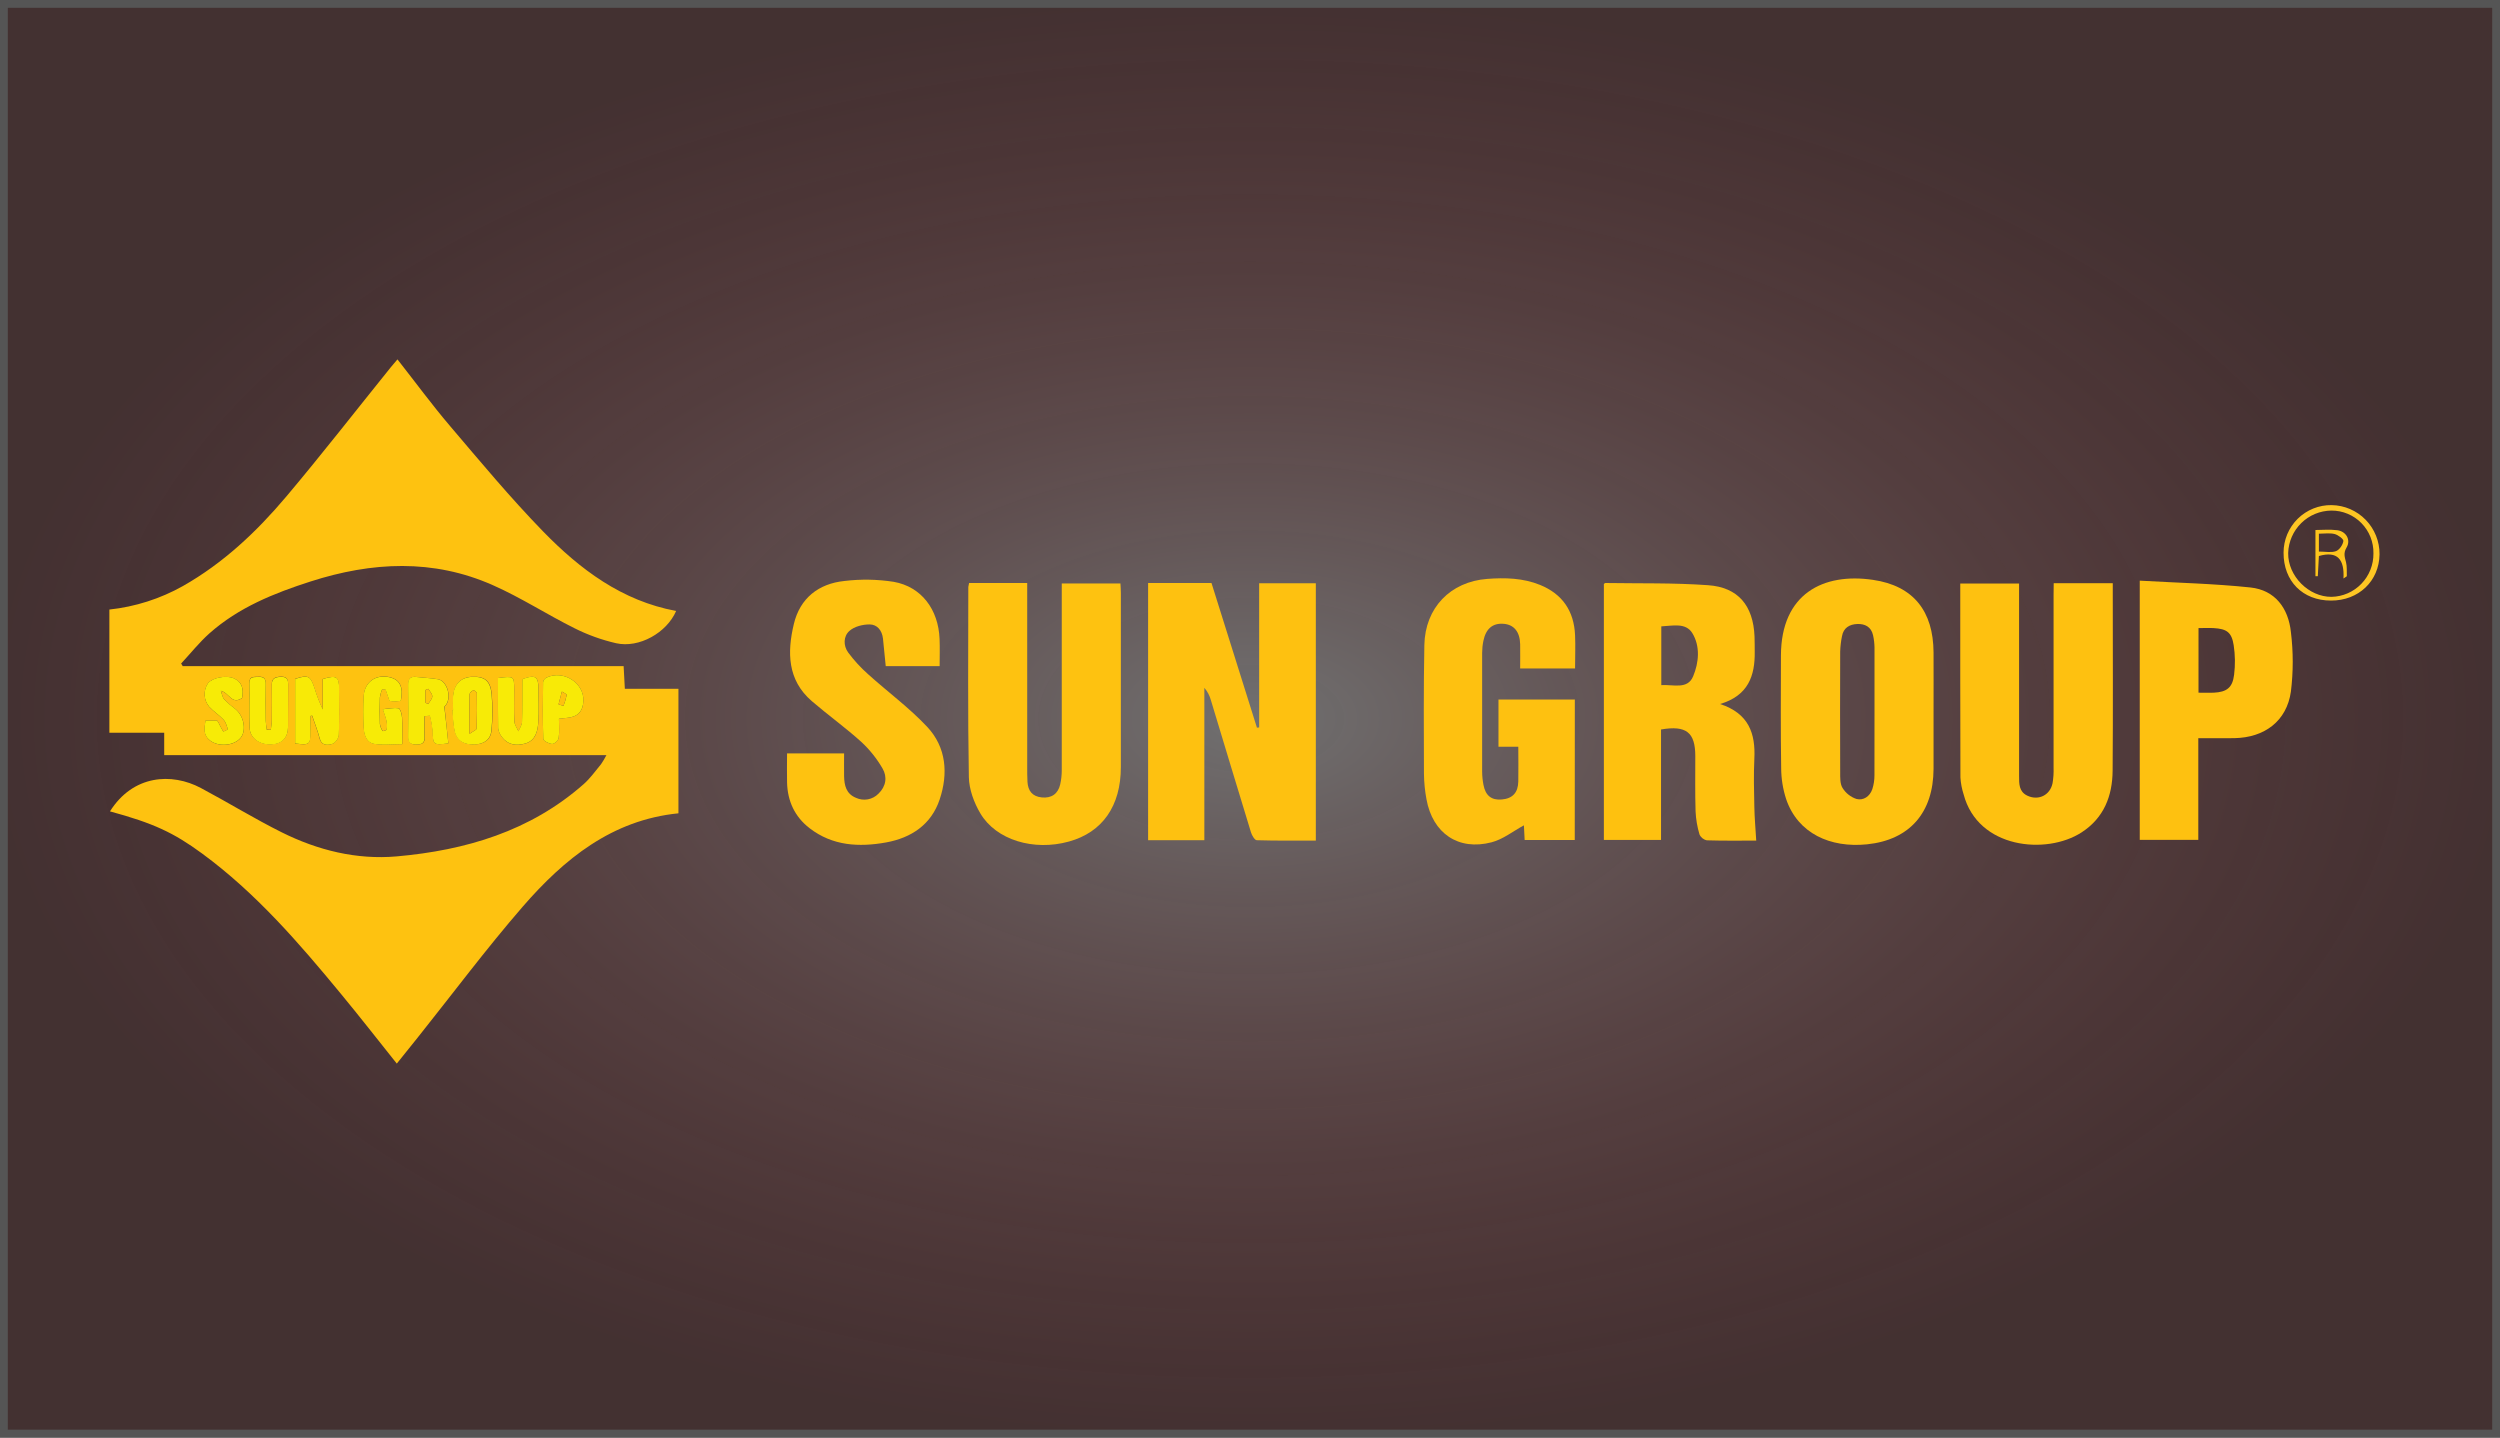
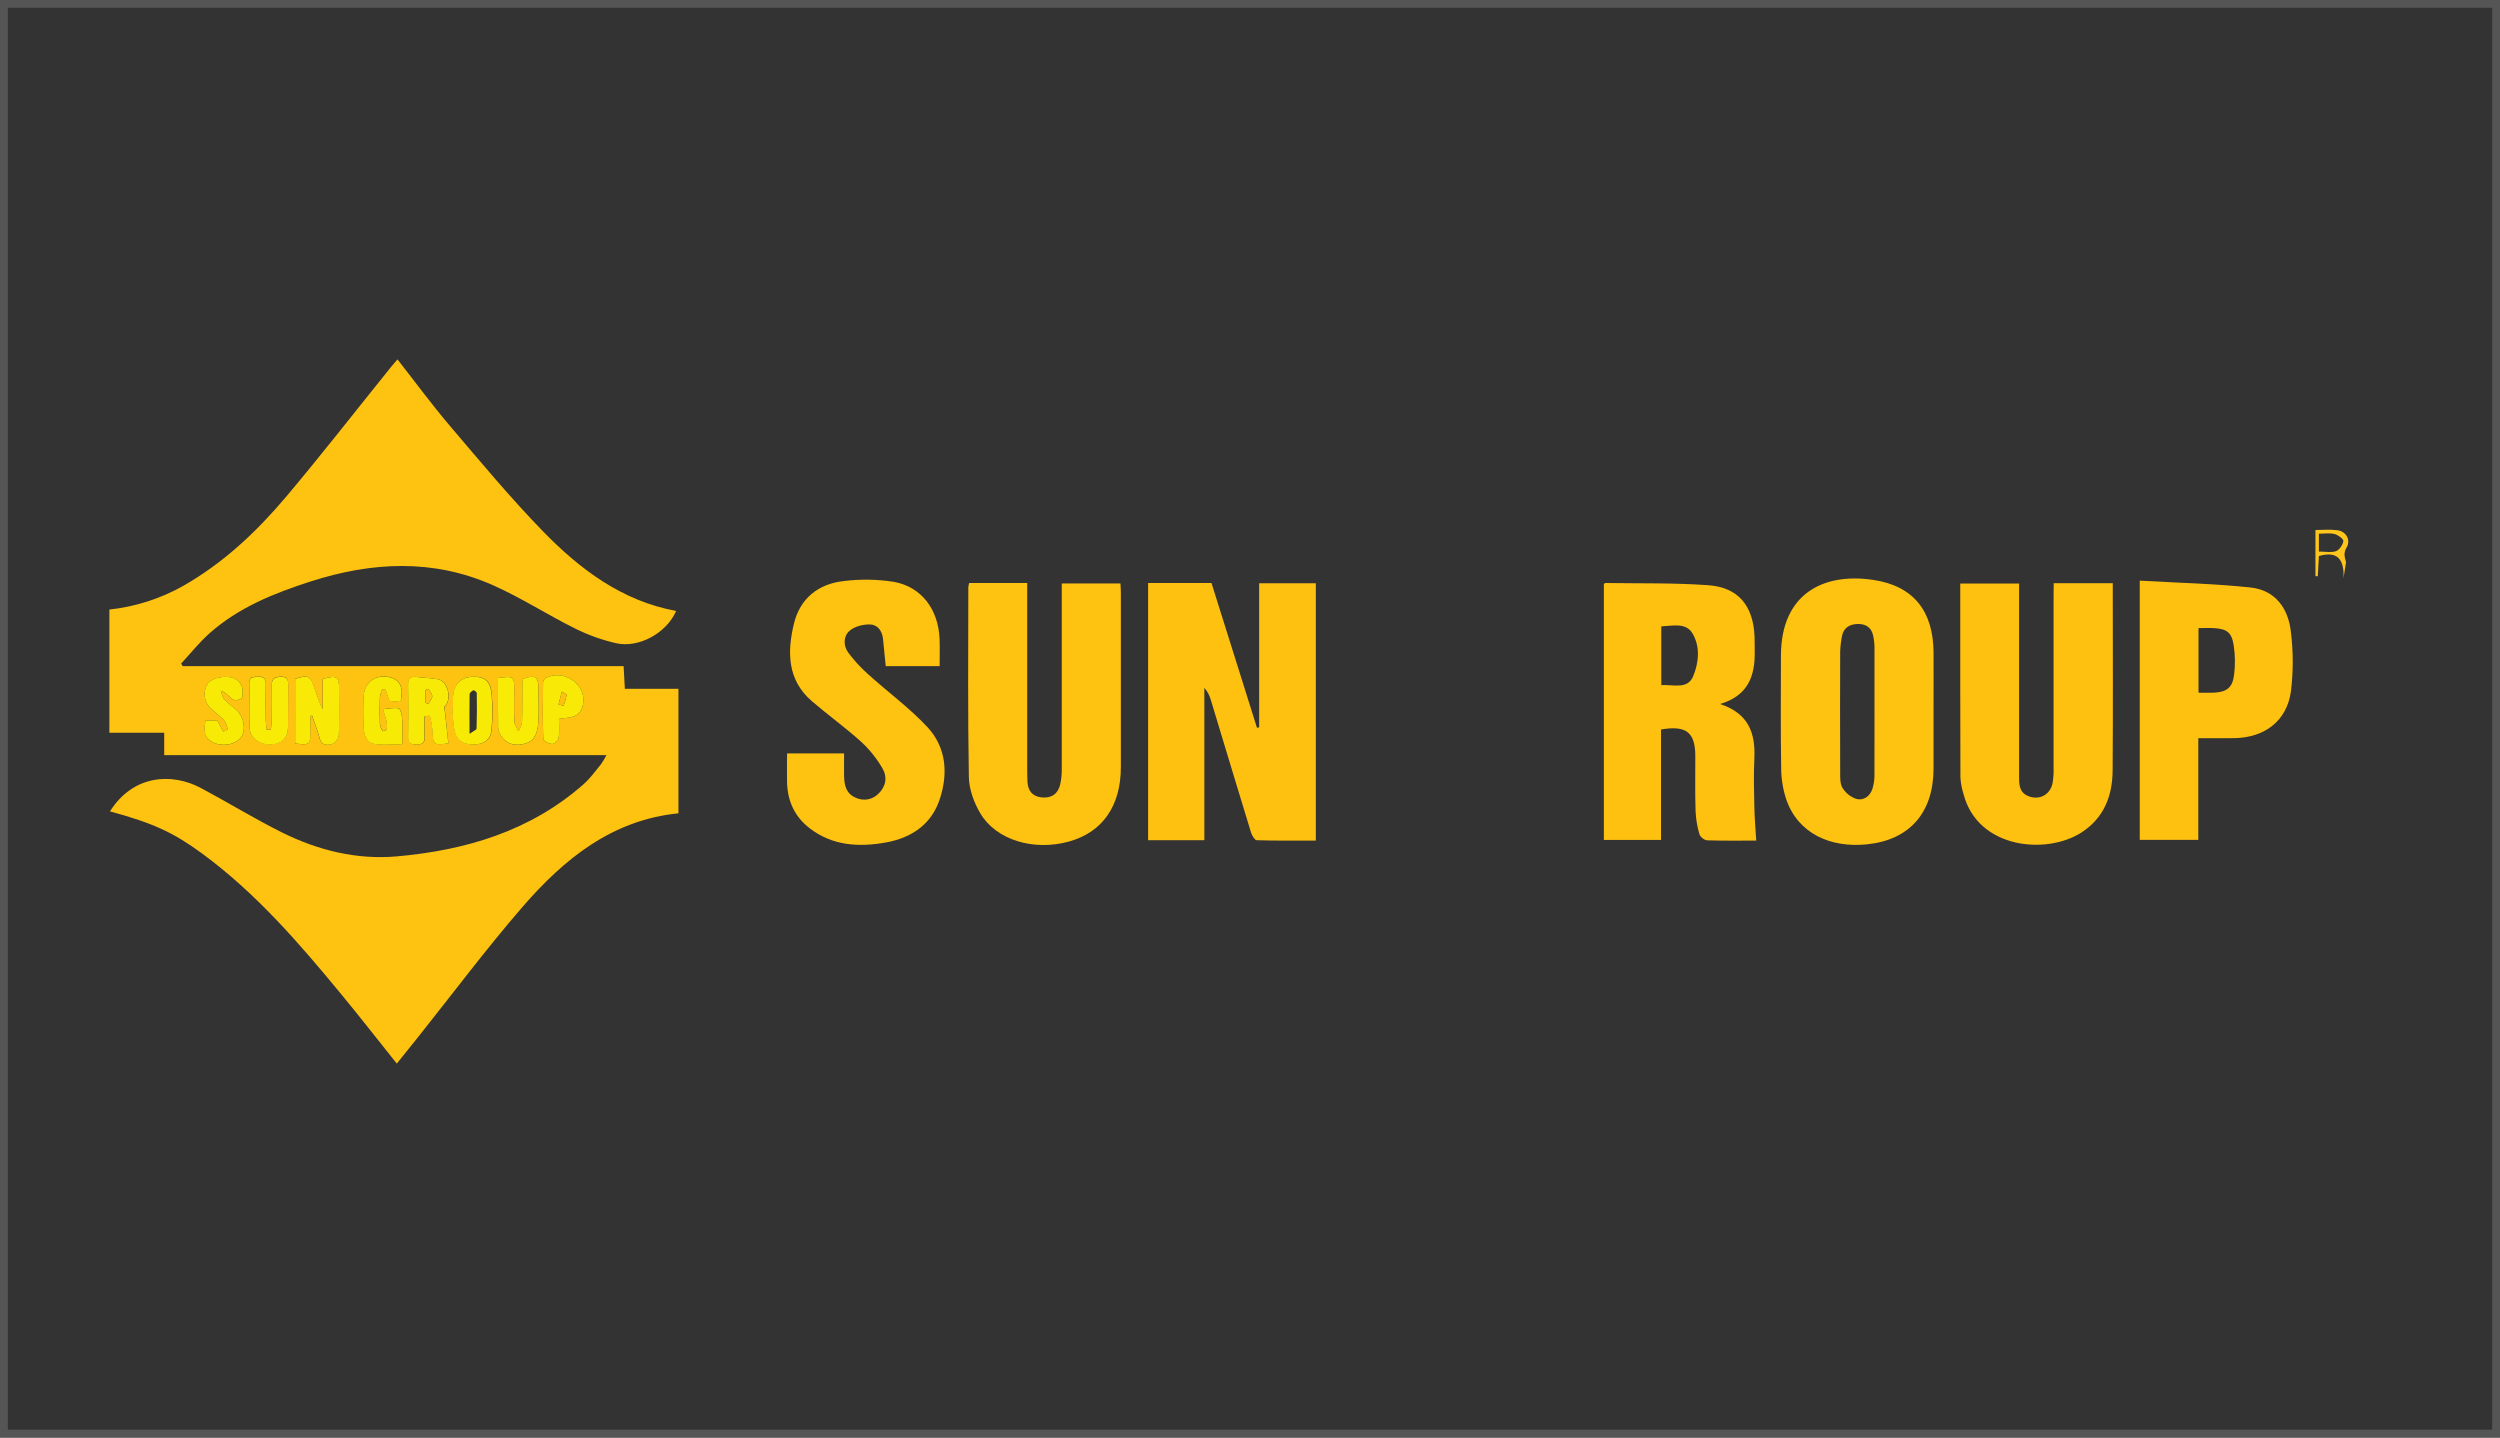
<svg xmlns="http://www.w3.org/2000/svg" width="160" height="92" viewBox="0 0 160 92" fill="none">
  <rect x="0" y="0" width="160" height="92" fill="#333333" stroke="none" />
-   <rect x="0.25" y="0.25" width="159.5" height="91.5" fill="url(#paint0_radial_1894_4784)" fill-opacity="0.3" />
  <rect x="0.25" y="0.25" width="159.5" height="91.5" stroke="#555555" stroke-width="0.5" />
  <mask id="mask0_1894_4784" style="mask-type:luminance" maskUnits="userSpaceOnUse" x="3" y="16" width="154" height="60">
    <path d="M156.103 16H3V76H156.103V16Z" fill="white" />
  </mask>
  <g mask="url(#mask0_1894_4784)">
    <path d="M7.038 51.928C8.514 49.586 10.987 49.44 12.852 50.43C14.593 51.357 16.276 52.394 18.041 53.274C20.345 54.419 22.824 55.035 25.393 54.809C29.8 54.417 33.935 53.2 37.352 50.187C37.772 49.816 38.105 49.346 38.465 48.91C38.593 48.724 38.709 48.529 38.812 48.327H10.509V46.896H7V39.011C8.654 38.833 10.255 38.322 11.706 37.507C14.296 36.039 16.428 34.026 18.326 31.775C20.609 29.063 22.787 26.263 25.012 23.503C25.135 23.351 25.264 23.204 25.437 23C26.57 24.44 27.636 25.896 28.802 27.265C30.747 29.55 32.669 31.864 34.757 34.011C37.124 36.442 39.809 38.462 43.273 39.101C42.671 40.498 40.902 41.496 39.431 41.166C38.512 40.954 37.621 40.634 36.777 40.211C35.014 39.334 33.346 38.248 31.55 37.454C27.72 35.752 23.803 35.955 19.885 37.212C17.539 37.965 15.271 38.876 13.399 40.539C12.748 41.121 12.191 41.822 11.592 42.467L11.693 42.631H39.912C39.939 43.138 39.963 43.579 39.99 44.084H43.42V52.052C39.161 52.478 36.103 54.976 33.456 58.024C31.11 60.73 28.96 63.613 26.722 66.417C26.292 66.958 25.858 67.494 25.395 68.07C24.183 66.553 23.019 65.058 21.818 63.605C19.13 60.344 16.374 57.151 12.941 54.63C11.108 53.284 9.814 52.683 7.038 51.928ZM19.872 45.82L19.97 45.798C20.132 46.281 20.324 46.758 20.45 47.25C20.577 47.742 20.964 47.702 21.265 47.611C21.449 47.558 21.668 47.25 21.677 47.047C21.72 46.069 21.698 45.083 21.696 44.109C21.696 43.299 21.545 43.193 20.654 43.454V45.401C20.446 44.969 20.272 44.522 20.132 44.063C19.86 43.238 19.719 43.169 18.88 43.449V47.584C19.823 47.703 19.863 47.669 19.864 46.781L19.872 45.82ZM28.695 47.576C28.614 46.806 28.538 46.075 28.448 45.23C28.987 44.727 28.625 43.579 28.057 43.475C27.593 43.393 27.116 43.379 26.645 43.325C26.237 43.278 26.124 43.47 26.132 43.856C26.15 44.945 26.15 46.033 26.132 47.12C26.132 47.513 26.262 47.653 26.653 47.652C27.044 47.651 27.208 47.538 27.183 47.128C27.156 46.699 27.183 46.265 27.183 45.835L27.526 45.81C27.607 46.129 27.664 46.453 27.696 46.781C27.71 47.669 27.73 47.7 28.693 47.576H28.695ZM17.335 46.7H17.075C17.04 46.507 17.017 46.312 17.006 46.116C16.997 45.331 16.99 44.545 17.006 43.76C17.012 43.411 16.865 43.291 16.539 43.313C16.265 43.331 15.951 43.249 15.957 43.706C15.968 44.664 15.93 45.623 15.973 46.578C16.003 47.242 16.617 47.666 17.367 47.633C18.047 47.603 18.424 47.22 18.434 46.508C18.446 45.615 18.428 44.722 18.442 43.83C18.442 43.491 18.375 43.296 17.981 43.306C17.627 43.318 17.389 43.39 17.394 43.81C17.403 44.571 17.401 45.333 17.394 46.095C17.395 46.306 17.355 46.502 17.333 46.7H17.335ZM31.873 43.393C31.873 44.489 31.86 45.553 31.884 46.616C31.914 46.83 32.005 47.031 32.145 47.195C32.528 47.698 33.075 47.745 33.619 47.588C34.271 47.403 34.412 46.81 34.452 46.24C34.503 45.524 34.468 44.8 34.464 44.083C34.464 43.297 34.263 43.166 33.465 43.454C33.449 43.496 33.439 43.541 33.434 43.585C33.434 44.459 33.442 45.331 33.413 46.204C33.407 46.407 33.263 46.607 33.183 46.807C33.09 46.598 32.928 46.391 32.922 46.178C32.887 45.503 32.91 44.827 32.909 44.15C32.905 43.259 32.905 43.259 31.87 43.393H31.873ZM29.006 45.452H28.961C29.007 45.903 29.008 46.369 29.11 46.801C29.264 47.456 29.761 47.662 30.39 47.643C30.997 47.624 31.414 47.331 31.465 46.726C31.537 45.957 31.539 45.184 31.473 44.414C31.387 43.542 31.013 43.276 30.193 43.314C29.51 43.344 29.069 43.787 29.009 44.529C28.978 44.842 28.995 45.149 28.995 45.452H29.006ZM24.457 44.131H24.682C24.762 44.362 24.84 44.592 24.933 44.858C25.052 44.875 25.173 44.885 25.294 44.888C25.415 44.882 25.535 44.868 25.655 44.849C25.833 43.969 25.604 43.498 24.948 43.34C24.055 43.127 23.326 43.646 23.276 44.57C23.243 45.222 23.243 45.875 23.276 46.527C23.299 46.995 23.434 47.513 23.947 47.603C24.514 47.704 25.112 47.627 25.743 47.627C25.743 46.98 25.764 46.438 25.733 45.899C25.721 45.694 25.614 45.341 25.51 45.325C25.184 45.277 24.839 45.357 24.502 45.387C24.583 45.637 24.684 45.884 24.74 46.141C24.776 46.322 24.779 46.508 24.75 46.691C24.75 46.737 24.504 46.798 24.496 46.784C24.403 46.648 24.341 46.493 24.316 46.33C24.295 45.765 24.297 45.198 24.316 44.627C24.34 44.457 24.386 44.291 24.45 44.131H24.457ZM13.158 46.108C13.068 46.623 13.005 47.06 13.449 47.401C13.998 47.818 14.988 47.737 15.404 47.221C15.778 46.762 15.62 45.846 15.094 45.404C14.834 45.211 14.588 44.999 14.36 44.769C14.23 44.629 14.206 44.402 14.134 44.214C14.67 44.336 14.825 45.13 15.494 44.677C15.624 44.023 15.451 43.623 14.946 43.407C14.467 43.203 13.587 43.377 13.312 43.729C13.159 43.955 13.084 44.225 13.098 44.498C13.113 44.772 13.216 45.032 13.393 45.24C13.672 45.539 14.029 45.764 14.305 46.062C14.453 46.221 14.512 46.464 14.587 46.678C14.495 46.739 14.395 46.788 14.291 46.824C14.174 46.64 14.081 46.432 13.982 46.243C13.962 46.205 13.935 46.172 13.892 46.112L13.158 46.108ZM35.772 46.001C35.998 45.975 36.142 45.955 36.294 45.943C36.971 45.883 37.31 45.536 37.336 44.866C37.391 43.706 36.069 42.857 34.981 43.363C34.925 43.39 34.876 43.43 34.838 43.479C34.799 43.529 34.772 43.586 34.758 43.647C34.741 44.862 34.728 46.078 34.77 47.293C34.77 47.415 35.134 47.602 35.337 47.614C35.475 47.622 35.728 47.39 35.753 47.238C35.812 46.84 35.772 46.429 35.772 46.001Z" fill="#FEC210" />
    <path d="M73.479 37.314H77.536L80.444 46.572L80.586 46.555V37.33H84.213V53.797C82.969 53.797 81.698 53.813 80.434 53.774C80.303 53.774 80.122 53.465 80.062 53.269C79.198 50.451 78.351 47.627 77.496 44.807C77.417 44.517 77.274 44.248 77.078 44.021V53.771H73.479V37.314Z" fill="#FEC110" />
    <path d="M112.399 53.798C111.406 53.798 110.322 53.815 109.24 53.781C109.137 53.761 109.039 53.715 108.957 53.649C108.875 53.583 108.809 53.498 108.767 53.401C108.624 52.923 108.54 52.43 108.517 51.932C108.48 50.754 108.5 49.575 108.499 48.397C108.499 46.872 107.923 46.408 106.306 46.687V53.757H102.648V37.377C102.675 37.357 102.711 37.312 102.746 37.312C104.933 37.347 107.126 37.296 109.305 37.452C111.246 37.583 112.208 38.761 112.29 40.734C112.303 41.06 112.298 41.389 112.302 41.713C112.323 43.257 111.885 44.52 110.086 45.057C111.926 45.661 112.358 46.946 112.278 48.561C112.23 49.583 112.254 50.611 112.278 51.635C112.29 52.344 112.355 53.049 112.399 53.798ZM106.323 43.847C107.098 43.8 108.003 44.143 108.36 43.287C108.727 42.411 108.828 41.364 108.308 40.519C107.885 39.833 107.052 40.053 106.323 40.088V43.847Z" fill="#FEC10F" />
    <path d="M123.747 45.549C123.747 46.771 123.747 47.992 123.747 49.215C123.734 51.992 122.233 53.756 119.489 54.037C117.143 54.277 115.058 53.344 114.311 51.136C114.104 50.496 113.997 49.828 113.995 49.156C113.957 46.758 113.975 44.358 113.98 41.955C113.991 37.974 116.717 36.646 119.87 37.111C122.469 37.489 123.732 39.123 123.747 41.758C123.754 43.014 123.747 44.279 123.747 45.549ZM119.968 45.488C119.968 44.135 119.968 42.784 119.968 41.429C119.963 41.169 119.933 40.911 119.876 40.658C119.759 40.117 119.355 39.916 118.862 39.936C118.37 39.957 117.981 40.177 117.886 40.722C117.821 41.041 117.783 41.364 117.772 41.69C117.762 44.262 117.762 46.837 117.772 49.414C117.772 49.758 117.756 50.163 117.923 50.43C118.128 50.761 118.443 51.01 118.812 51.133C119.255 51.248 119.665 50.977 119.827 50.51C119.92 50.221 119.967 49.919 119.965 49.616C119.968 48.23 119.968 46.858 119.968 45.482V45.488Z" fill="#FEC210" />
    <path d="M62.023 37.31H65.741V37.999C65.741 41.686 65.741 45.371 65.741 49.057C65.741 49.384 65.741 49.711 65.758 50.037C65.791 50.611 66.067 50.973 66.671 51.035C67.288 51.098 67.713 50.814 67.854 50.198C67.92 49.903 67.953 49.6 67.953 49.298C67.959 45.569 67.959 41.839 67.953 38.109V37.342H71.709C71.719 37.541 71.735 37.751 71.735 37.961C71.735 41.669 71.735 45.378 71.735 49.089C71.735 51.587 70.555 53.267 68.408 53.86C66.166 54.481 63.754 53.769 62.74 52.053C62.336 51.37 62.022 50.519 62.007 49.739C61.934 45.68 61.971 41.621 61.972 37.563C61.983 37.477 62 37.393 62.023 37.31Z" fill="#FEC210" />
    <path d="M131.437 37.326H135.217V37.868C135.217 41.683 135.238 45.498 135.208 49.315C135.196 50.937 134.656 52.343 133.223 53.272C130.961 54.737 126.585 54.308 125.673 50.844C125.559 50.492 125.49 50.128 125.467 49.76C125.452 45.641 125.457 41.522 125.457 37.345H129.221V38.031C129.221 41.912 129.221 45.793 129.221 49.675C129.221 50.152 129.207 50.657 129.735 50.916C130.448 51.265 131.209 50.9 131.365 50.117C131.419 49.795 131.44 49.469 131.429 49.143C131.435 45.458 131.435 41.773 131.429 38.088L131.437 37.326Z" fill="#FEC110" />
-     <path d="M100.784 53.762H97.578C97.558 53.393 97.542 53.058 97.53 52.821C96.843 53.193 96.197 53.715 95.464 53.906C93.333 54.464 91.684 53.33 91.293 51.146C91.194 50.613 91.14 50.071 91.133 49.528C91.124 46.779 91.106 44.029 91.159 41.28C91.205 38.905 92.823 37.228 95.176 37.05C96.324 36.963 97.475 36.991 98.565 37.435C99.998 38.019 100.736 39.108 100.804 40.648C100.835 41.341 100.804 42.038 100.804 42.782H97.29C97.29 42.267 97.299 41.75 97.29 41.233C97.272 40.431 96.891 39.972 96.224 39.923C95.534 39.87 95.094 40.236 94.936 41.018C94.884 41.273 94.858 41.533 94.857 41.793C94.852 44.324 94.852 46.855 94.857 49.387C94.859 49.669 94.887 49.95 94.941 50.227C95.072 50.925 95.456 51.224 96.114 51.167C96.806 51.108 97.157 50.727 97.171 50.017C97.186 49.306 97.171 48.576 97.171 47.791H95.902V44.77H100.789L100.784 53.762Z" fill="#FEC110" />
    <path d="M60.137 42.632H56.687C56.627 42.028 56.573 41.454 56.511 40.873C56.453 40.349 56.142 39.963 55.652 39.963C55.215 39.963 54.682 40.094 54.367 40.375C53.976 40.717 53.962 41.318 54.282 41.758C54.656 42.262 55.081 42.726 55.55 43.143C56.807 44.278 58.188 45.29 59.342 46.52C60.568 47.829 60.692 49.514 60.138 51.167C59.601 52.774 58.325 53.623 56.705 53.917C54.974 54.227 53.286 54.139 51.816 53.007C50.865 52.274 50.401 51.275 50.372 50.075C50.356 49.469 50.372 48.862 50.372 48.216H54.022C54.022 48.69 54.014 49.181 54.022 49.671C54.033 50.263 54.152 50.802 54.779 51.059C55.017 51.17 55.283 51.205 55.541 51.158C55.799 51.111 56.036 50.985 56.22 50.797C56.708 50.332 56.799 49.718 56.481 49.18C56.115 48.547 55.656 47.974 55.12 47.478C54.105 46.561 52.988 45.761 51.952 44.869C50.388 43.519 50.377 41.734 50.805 39.941C51.196 38.288 52.386 37.351 54.048 37.182C55.096 37.055 56.157 37.074 57.2 37.237C58.973 37.553 60.057 39.003 60.132 40.887C60.156 41.441 60.137 42.007 60.137 42.632Z" fill="#FEC210" />
    <path d="M140.691 47.243V53.75H136.944V37.162C139.337 37.3 141.692 37.351 144.027 37.598C145.61 37.766 146.457 38.93 146.617 40.447C146.774 41.715 146.774 42.998 146.617 44.266C146.349 46.146 144.938 47.207 142.999 47.242C142.261 47.251 141.524 47.243 140.691 47.243ZM140.704 44.332C141.079 44.332 141.38 44.345 141.68 44.332C142.513 44.291 142.884 44.01 142.983 43.178C143.06 42.552 143.051 41.918 142.956 41.294C142.826 40.464 142.513 40.247 141.672 40.198C141.357 40.18 141.039 40.198 140.705 40.198L140.704 44.332Z" fill="#FEC110" />
-     <path d="M149.183 38.437C147.368 38.437 146.139 37.19 146.148 35.37C146.148 34.966 146.228 34.567 146.383 34.194C146.539 33.822 146.766 33.485 147.052 33.202C147.338 32.919 147.678 32.696 148.051 32.545C148.423 32.395 148.822 32.321 149.224 32.327C150.046 32.339 150.829 32.678 151.404 33.268C151.978 33.858 152.297 34.653 152.291 35.478C152.266 37.19 150.951 38.444 149.183 38.437ZM151.9 35.418C151.907 35.059 151.842 34.703 151.71 34.369C151.577 34.036 151.38 33.733 151.129 33.477C150.878 33.221 150.578 33.019 150.248 32.882C149.918 32.744 149.564 32.674 149.207 32.677C148.486 32.684 147.795 32.971 147.28 33.478C146.764 33.985 146.464 34.673 146.443 35.397C146.424 36.866 147.754 38.207 149.219 38.198C149.94 38.183 150.626 37.883 151.128 37.362C151.631 36.842 151.908 36.143 151.9 35.418Z" fill="#FEC623" />
    <path d="M19.872 45.82V46.78C19.872 47.667 19.832 47.696 18.888 47.582V43.454C19.727 43.174 19.868 43.243 20.141 44.068C20.28 44.527 20.455 44.974 20.662 45.406V43.454C21.551 43.192 21.705 43.3 21.705 44.109C21.705 45.088 21.728 46.073 21.685 47.047C21.676 47.25 21.457 47.557 21.273 47.611C20.972 47.702 20.586 47.742 20.459 47.25C20.331 46.758 20.141 46.281 19.978 45.798L19.872 45.82Z" fill="#F8EA06" />
    <path d="M28.693 47.576C27.73 47.707 27.71 47.669 27.682 46.781C27.65 46.453 27.593 46.129 27.512 45.81L27.169 45.834C27.169 46.265 27.148 46.699 27.169 47.128C27.194 47.538 27.025 47.652 26.639 47.652C26.253 47.652 26.108 47.521 26.118 47.12C26.138 46.032 26.138 44.944 26.118 43.856C26.111 43.47 26.223 43.278 26.631 43.325C27.102 43.378 27.579 43.393 28.043 43.475C28.617 43.579 28.98 44.727 28.434 45.23C28.535 46.073 28.612 46.806 28.693 47.576ZM27.228 44.974L27.4 45.059C27.497 44.897 27.661 44.737 27.667 44.574C27.674 44.41 27.504 44.248 27.413 44.084L27.228 44.159V44.974Z" fill="#F7EA06" />
    <path d="M17.333 46.7C17.355 46.502 17.393 46.307 17.395 46.108C17.403 45.346 17.406 44.584 17.395 43.824C17.395 43.403 17.629 43.331 17.982 43.319C18.373 43.306 18.449 43.502 18.443 43.843C18.429 44.735 18.443 45.628 18.436 46.521C18.425 47.233 18.045 47.616 17.368 47.647C16.619 47.679 16.005 47.254 15.975 46.591C15.932 45.636 15.975 44.677 15.958 43.719C15.958 43.263 16.267 43.346 16.541 43.326C16.866 43.304 17.014 43.424 17.007 43.773C16.99 44.558 16.997 45.344 17.007 46.129C17.018 46.325 17.042 46.52 17.076 46.713L17.333 46.7Z" fill="#F8EB06" />
    <path d="M31.87 43.393C32.904 43.262 32.905 43.262 32.905 44.145C32.905 44.822 32.883 45.499 32.918 46.174C32.93 46.387 33.092 46.594 33.179 46.803C33.26 46.603 33.403 46.403 33.41 46.2C33.438 45.328 33.425 44.456 33.43 43.581C33.435 43.536 33.445 43.492 33.462 43.45C34.259 43.165 34.457 43.288 34.46 44.079C34.46 44.797 34.499 45.519 34.448 46.236C34.408 46.806 34.268 47.399 33.615 47.584C33.071 47.738 32.525 47.691 32.141 47.191C32.001 47.027 31.91 46.826 31.881 46.612C31.863 45.549 31.87 44.489 31.87 43.393Z" fill="#F8EB06" />
    <path d="M28.995 45.452C28.995 45.149 28.975 44.842 28.995 44.536C29.055 43.794 29.496 43.358 30.179 43.321C30.999 43.283 31.373 43.549 31.459 44.421C31.525 45.19 31.523 45.964 31.451 46.733C31.4 47.331 30.983 47.624 30.376 47.649C29.746 47.669 29.25 47.463 29.096 46.807C28.994 46.37 28.993 45.909 28.947 45.459L28.995 45.452ZM30.046 46.967C30.299 46.786 30.497 46.713 30.5 46.633C30.526 45.874 30.526 45.114 30.513 44.355C30.513 44.29 30.335 44.159 30.296 44.177C30.196 44.224 30.059 44.337 30.056 44.427C30.038 45.221 30.05 46.014 30.05 46.967H30.046Z" fill="#F7EB06" />
    <path d="M24.45 44.131C24.383 44.292 24.336 44.461 24.31 44.634C24.291 45.2 24.29 45.766 24.31 46.336C24.335 46.499 24.396 46.654 24.489 46.79C24.497 46.805 24.737 46.743 24.744 46.697C24.773 46.515 24.769 46.329 24.733 46.147C24.677 45.886 24.577 45.643 24.496 45.393C24.832 45.363 25.178 45.283 25.503 45.332C25.608 45.347 25.715 45.701 25.726 45.905C25.758 46.445 25.737 46.987 25.737 47.633C25.106 47.633 24.508 47.711 23.941 47.61C23.427 47.52 23.289 47.001 23.27 46.534C23.236 45.882 23.236 45.228 23.27 44.576C23.319 43.652 24.052 43.136 24.942 43.347C25.593 43.504 25.827 43.975 25.648 44.855C25.529 44.875 25.408 44.888 25.287 44.895C25.166 44.892 25.046 44.882 24.926 44.864C24.834 44.602 24.755 44.368 24.676 44.138L24.45 44.131Z" fill="#F7EB06" />
    <path d="M13.152 46.108H13.89C13.933 46.172 13.96 46.205 13.98 46.239C14.079 46.434 14.171 46.632 14.289 46.821C14.393 46.784 14.492 46.735 14.584 46.674C14.51 46.461 14.454 46.217 14.303 46.059C14.025 45.76 13.668 45.535 13.39 45.236C13.214 45.028 13.11 44.768 13.096 44.495C13.081 44.222 13.156 43.951 13.31 43.725C13.585 43.373 14.464 43.202 14.944 43.403C15.448 43.619 15.619 44.02 15.491 44.673C14.823 45.126 14.668 44.332 14.132 44.21C14.204 44.398 14.232 44.625 14.357 44.765C14.586 44.995 14.831 45.207 15.091 45.4C15.613 45.843 15.776 46.758 15.402 47.217C14.983 47.733 13.993 47.814 13.447 47.397C12.998 47.06 13.062 46.623 13.152 46.108Z" fill="#F7EB06" />
    <path d="M35.772 46.001C35.772 46.429 35.813 46.84 35.753 47.238C35.731 47.39 35.475 47.622 35.337 47.614C35.134 47.602 34.774 47.415 34.77 47.293C34.728 46.078 34.741 44.862 34.758 43.647C34.772 43.586 34.799 43.529 34.837 43.479C34.876 43.43 34.925 43.39 34.981 43.363C36.069 42.857 37.391 43.706 37.336 44.866C37.305 45.536 36.966 45.883 36.294 45.943C36.141 45.955 35.996 45.975 35.772 46.001ZM35.745 45.077L36.063 45.177C36.151 44.95 36.219 44.717 36.269 44.478C36.277 44.421 36.068 44.333 35.96 44.26L35.745 45.077Z" fill="#F8EA06" />
    <path d="M27.228 44.974V44.159L27.413 44.084C27.504 44.248 27.674 44.411 27.667 44.574C27.661 44.736 27.497 44.897 27.4 45.059L27.228 44.974Z" fill="#FDC50C" />
-     <path d="M30.049 46.967C30.049 46.014 30.042 45.221 30.06 44.427C30.06 44.337 30.199 44.224 30.3 44.177C30.339 44.159 30.515 44.29 30.516 44.355C30.529 45.114 30.529 45.874 30.503 46.633C30.5 46.713 30.299 46.786 30.049 46.967Z" fill="#FDC50D" />
    <path d="M35.744 45.077L35.959 44.26C36.067 44.333 36.276 44.421 36.268 44.478C36.219 44.717 36.15 44.95 36.062 45.177L35.744 45.077Z" fill="#FEC20E" />
-     <path d="M149.982 37.025C150.05 35.805 149.602 35.242 148.409 35.585C148.387 36.005 148.363 36.442 148.34 36.878H148.188V33.92C148.619 33.92 149.112 33.871 149.589 33.934C150.156 34.01 150.47 34.557 150.179 35.044C149.964 35.405 150.062 35.653 150.145 35.979C150.217 36.265 150.184 36.578 150.197 36.879L149.982 37.025ZM148.409 35.3C148.827 35.3 149.2 35.383 149.504 35.273C149.722 35.193 149.942 34.868 149.976 34.627C149.994 34.497 149.637 34.235 149.414 34.177C149.097 34.099 148.748 34.157 148.409 34.157V35.3Z" fill="#FEC51C" />
+     <path d="M149.982 37.025C150.05 35.805 149.602 35.242 148.409 35.585C148.387 36.005 148.363 36.442 148.34 36.878H148.188V33.92C148.619 33.92 149.112 33.871 149.589 33.934C150.156 34.01 150.47 34.557 150.179 35.044C149.964 35.405 150.062 35.653 150.145 35.979L149.982 37.025ZM148.409 35.3C148.827 35.3 149.2 35.383 149.504 35.273C149.722 35.193 149.942 34.868 149.976 34.627C149.994 34.497 149.637 34.235 149.414 34.177C149.097 34.099 148.748 34.157 148.409 34.157V35.3Z" fill="#FEC51C" />
  </g>
  <defs>
    <radialGradient id="paint0_radial_1894_4784" cx="0" cy="0" r="1" gradientUnits="userSpaceOnUse" gradientTransform="translate(80 46) rotate(90) scale(46 80)">
      <stop stop-color="white" />
      <stop offset="1" stop-color="#EC1C24" stop-opacity="0.3" />
    </radialGradient>
  </defs>
</svg>